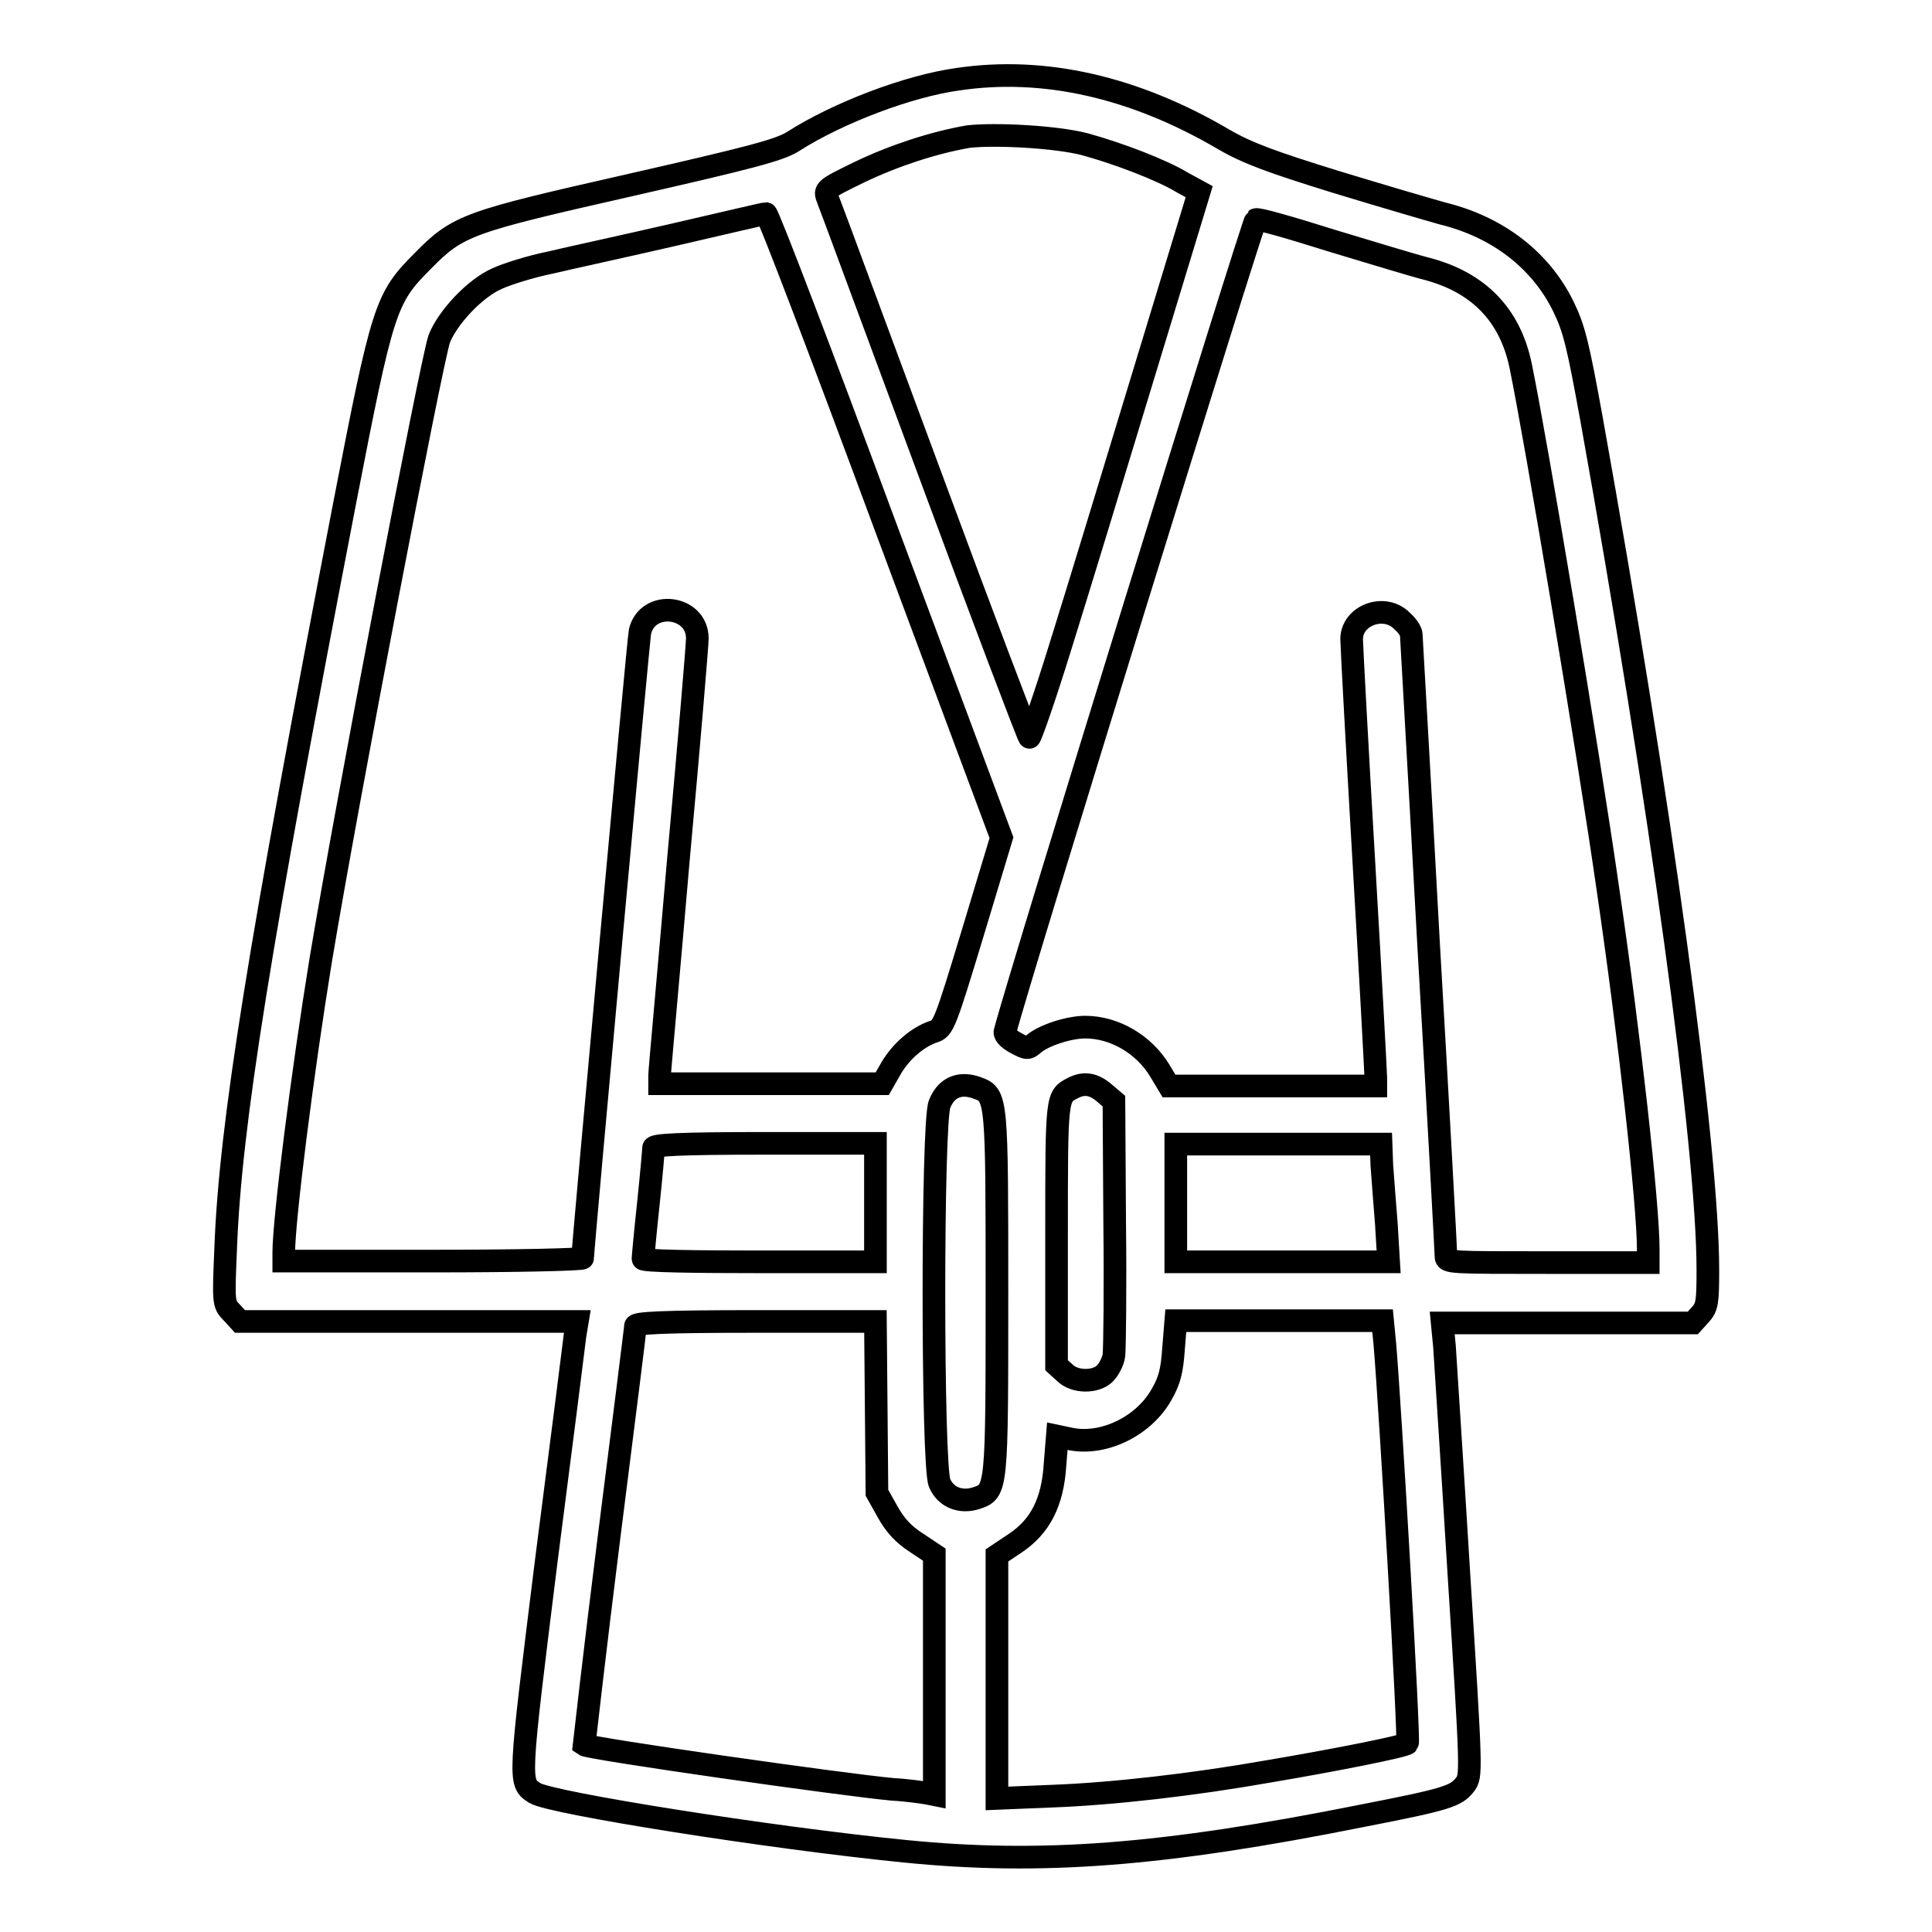
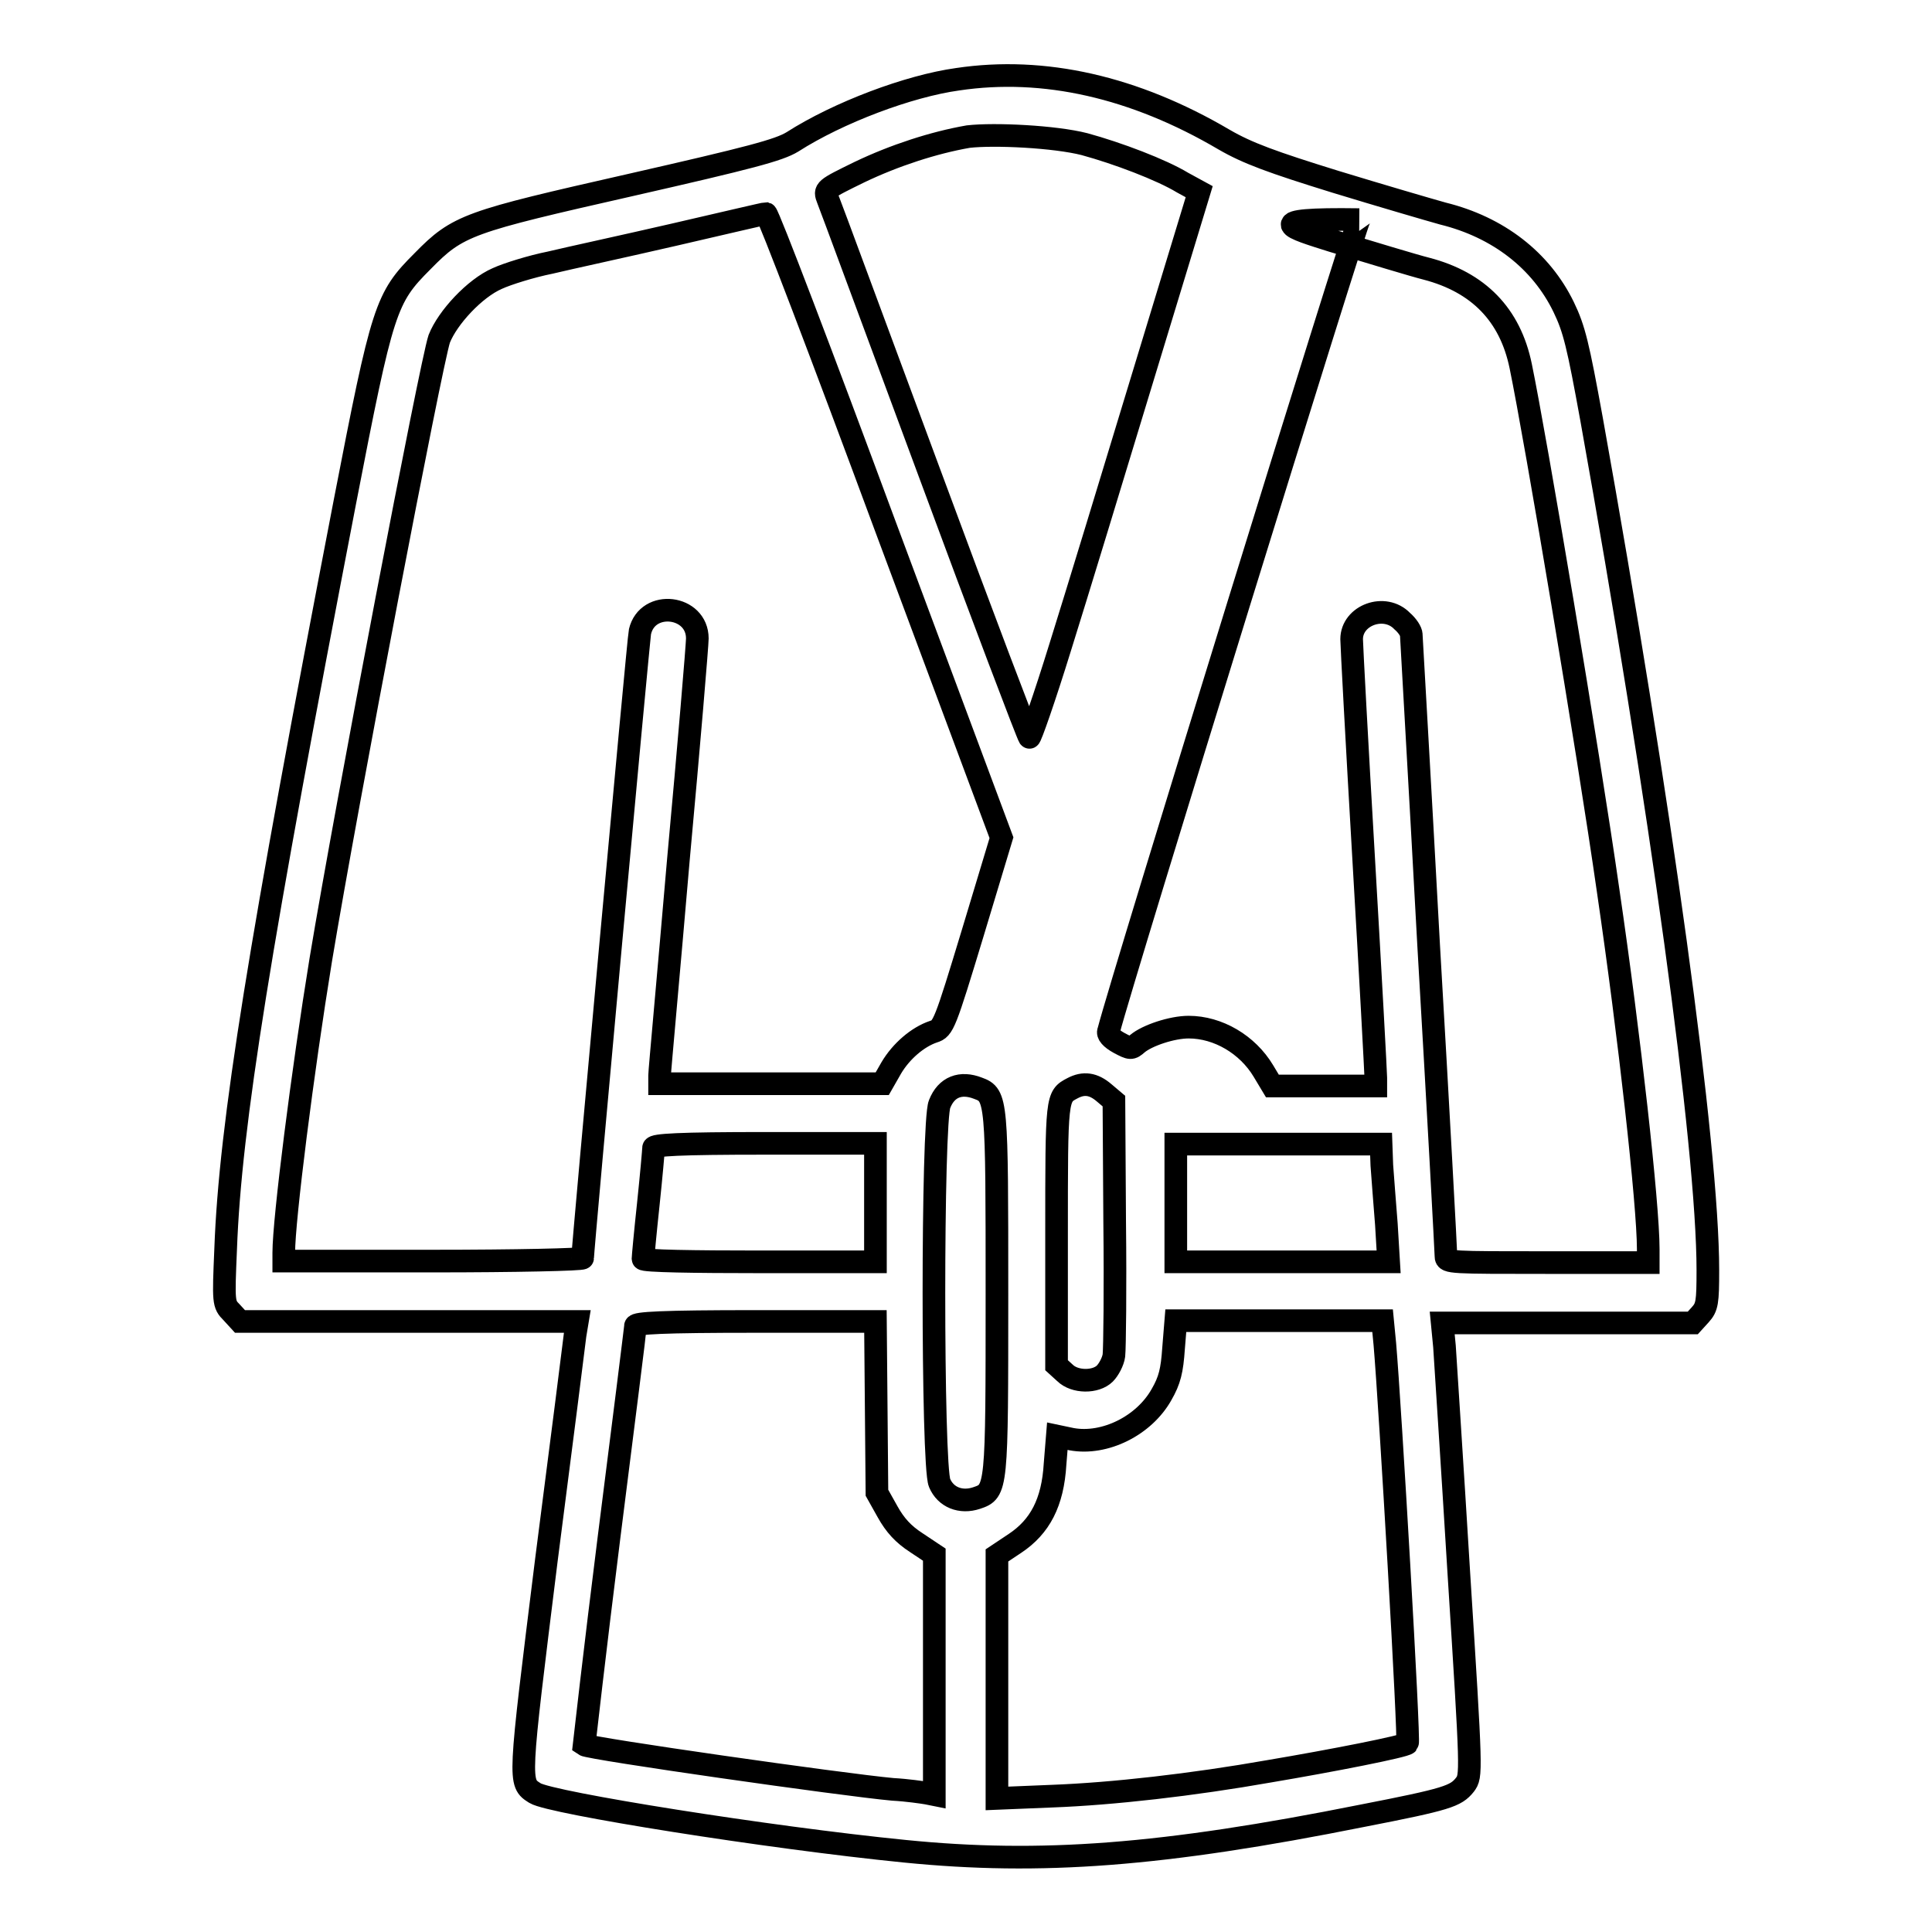
<svg xmlns="http://www.w3.org/2000/svg" version="1.1" x="0px" y="0px" viewBox="0 0 256 256" enable-background="new 0 0 256 256" xml:space="preserve">
  <g>
    <g>
      <g>
-         <path stroke-width="3" fill-opacity="0" stroke="#000000" d="M126.9,10.5c-6.5,0.9-15.8,4.4-21.9,8.3c-1.8,1.1-5.6,2.1-21.4,5.7C62,29.4,60.7,29.8,56,34.6c-4.9,4.9-5.3,6.1-10.3,31.9c-11.3,58.6-15.2,82.5-15.8,99c-0.3,7.1-0.3,7.3,0.8,8.4l1.1,1.2h22.4h22.3l-0.3,1.8c-0.1,0.9-1.8,14.3-3.8,29.8c-3.7,29.8-3.7,29.5-1.5,30.9c2.1,1.3,30.9,5.9,49,7.7c18,1.8,34.1,0.6,60.6-4.7c11.3-2.2,12.4-2.6,13.6-4.1c0.9-1.2,0.9-1.3-0.8-28.1c-0.9-14.8-1.8-28.3-1.9-30l-0.3-3.1h16.6h16.6l1-1.1c0.9-1,1-1.6,1-5.9c0-16.3-6.3-62-15.4-112.7c-1.8-9.9-2.3-12-3.7-14.9c-3-6.2-8.7-10.6-16-12.4c-1.8-0.5-8.3-2.4-14.2-4.2c-8.4-2.6-11.7-3.8-14.8-5.6C150.3,11.5,138.3,8.8,126.9,10.5z M143.7,19.1c4.4,1.2,10.2,3.4,13,5.1l2.2,1.2l-7.3,24c-4,13.2-9,29.6-11.1,36.3c-2.1,6.8-4,12.2-4.1,12c-0.2-0.2-6.2-16-13.3-35.2c-7.1-19.1-13.1-35.4-13.4-36.1c-0.5-1.3-0.5-1.3,4.2-3.6c4.6-2.2,9.8-3.9,14.4-4.7C131.8,17.7,139.8,18.1,143.7,19.1z M117.3,69.7l15.4,41.3l-3.8,12.6c-3.7,12.2-3.9,12.7-5.2,13.1c-2.1,0.7-4.3,2.6-5.6,4.8l-1.2,2.1h-14.7H87.4v-1.1c0-0.6,1.2-13.5,2.5-28.7c1.4-15.2,2.5-28.4,2.5-29.2c0-4.4-6.6-5.2-7.6-0.9c-0.2,0.8-7.6,81.8-7.6,83c0,0.2-8.9,0.4-19.8,0.4H37.6v-1.1c0-4.4,2.5-24.1,4.9-38.8c3.5-21.1,14.6-79,15.7-82.3c1.1-2.8,4.7-6.7,7.7-8c1.3-0.6,4.5-1.6,7-2.1c2.5-0.6,9.9-2.2,16.4-3.7c6.5-1.5,12-2.8,12.2-2.8C101.8,28.4,108.9,47,117.3,69.7z M176.5,31.9c5.3,1.6,10.9,3.3,12.5,3.7c6.9,1.8,11.1,6.1,12.5,12.9c2,9.7,8.9,50.7,11.6,69.6c2.8,19.1,5.3,41.5,5.3,47.4v1.8H205c-12.7,0-13.4,0-13.4-0.8c0-0.5-1-19.1-2.3-41.3c-1.2-22.2-2.3-40.8-2.3-41.1c0-0.4-0.5-1.2-1.2-1.8c-2.3-2.4-6.7-0.8-6.7,2.4c0,0.7,0.7,13.8,1.6,29.2c0.9,15.4,1.6,28.4,1.6,28.9v1.1h-13.7l-13.7,0l-1.2-2c-2.1-3.5-6-5.8-9.9-5.8c-2.2,0-5.5,1.1-6.8,2.2c-0.8,0.7-0.9,0.7-2.4-0.1c-1.1-0.6-1.6-1.2-1.4-1.6c1.8-7,32.9-107.5,33.2-107.5C166.6,28.9,171.1,30.2,176.5,31.9z M129.6,144.2c2.5,0.9,2.5,1.6,2.5,27.2c0,26,0,26.2-2.7,27.1c-2.1,0.7-4.1-0.1-4.9-2c-1-2.3-1-47.9,0-50.2C125.4,144,127.3,143.3,129.6,144.2z M146.3,144.8l1.3,1.1l0.1,16.1c0.1,8.8,0,16.7-0.1,17.6c-0.1,0.8-0.7,1.9-1.2,2.4c-1.2,1.2-4,1.2-5.3-0.1l-1.1-1v-17.4c0-18.2,0-18.2,2.1-19.3C143.6,143.4,144.9,143.6,146.3,144.8z M116,159.4v7.8h-15.4c-8.5,0-15.4-0.1-15.4-0.4c0-0.2,0.3-3.5,0.7-7.2c0.4-3.8,0.7-7.2,0.7-7.5c0-0.4,3.3-0.6,14.8-0.6H116V159.4z M183.1,154.4c0.1,1.6,0.4,5.1,0.6,7.8l0.3,5h-14.1h-14.1v-7.8v-7.8h13.6h13.6L183.1,154.4z M116.1,186.4l0.1,11.4l1.4,2.5c1,1.8,2.1,3,3.8,4.1l2.4,1.6V222v15.8l-1-0.2c-0.6-0.1-2.6-0.4-4.5-0.5c-6.6-0.6-40.2-5.4-40.9-5.9c0,0,1.4-12.4,3.3-27.5c1.9-15,3.5-27.7,3.5-28c0-0.4,3.5-0.6,15.9-0.6h15.9L116.1,186.4z M183.5,178.1c0.7,8.1,3.3,52.7,3,52.9c-0.3,0.4-10,2.3-18.3,3.7c-10.2,1.8-20.8,3-28.8,3.3l-7.3,0.3v-16.1v-16.1l2.4-1.6c3.3-2.2,5-5.4,5.3-10.5l0.3-3.7l1.9,0.4c4.4,0.8,9.6-1.8,11.9-5.9c1.1-1.9,1.4-3.2,1.6-6.1l0.3-3.7h13.7h13.7L183.5,178.1z" />
+         <path stroke-width="3" fill-opacity="0" stroke="#000000" d="M126.9,10.5c-6.5,0.9-15.8,4.4-21.9,8.3c-1.8,1.1-5.6,2.1-21.4,5.7C62,29.4,60.7,29.8,56,34.6c-4.9,4.9-5.3,6.1-10.3,31.9c-11.3,58.6-15.2,82.5-15.8,99c-0.3,7.1-0.3,7.3,0.8,8.4l1.1,1.2h22.4h22.3l-0.3,1.8c-0.1,0.9-1.8,14.3-3.8,29.8c-3.7,29.8-3.7,29.5-1.5,30.9c2.1,1.3,30.9,5.9,49,7.7c18,1.8,34.1,0.6,60.6-4.7c11.3-2.2,12.4-2.6,13.6-4.1c0.9-1.2,0.9-1.3-0.8-28.1c-0.9-14.8-1.8-28.3-1.9-30l-0.3-3.1h16.6h16.6l1-1.1c0.9-1,1-1.6,1-5.9c0-16.3-6.3-62-15.4-112.7c-1.8-9.9-2.3-12-3.7-14.9c-3-6.2-8.7-10.6-16-12.4c-1.8-0.5-8.3-2.4-14.2-4.2c-8.4-2.6-11.7-3.8-14.8-5.6C150.3,11.5,138.3,8.8,126.9,10.5z M143.7,19.1c4.4,1.2,10.2,3.4,13,5.1l2.2,1.2l-7.3,24c-4,13.2-9,29.6-11.1,36.3c-2.1,6.8-4,12.2-4.1,12c-0.2-0.2-6.2-16-13.3-35.2c-7.1-19.1-13.1-35.4-13.4-36.1c-0.5-1.3-0.5-1.3,4.2-3.6c4.6-2.2,9.8-3.9,14.4-4.7C131.8,17.7,139.8,18.1,143.7,19.1z M117.3,69.7l15.4,41.3l-3.8,12.6c-3.7,12.2-3.9,12.7-5.2,13.1c-2.1,0.7-4.3,2.6-5.6,4.8l-1.2,2.1h-14.7H87.4v-1.1c0-0.6,1.2-13.5,2.5-28.7c1.4-15.2,2.5-28.4,2.5-29.2c0-4.4-6.6-5.2-7.6-0.9c-0.2,0.8-7.6,81.8-7.6,83c0,0.2-8.9,0.4-19.8,0.4H37.6v-1.1c0-4.4,2.5-24.1,4.9-38.8c3.5-21.1,14.6-79,15.7-82.3c1.1-2.8,4.7-6.7,7.7-8c1.3-0.6,4.5-1.6,7-2.1c2.5-0.6,9.9-2.2,16.4-3.7c6.5-1.5,12-2.8,12.2-2.8C101.8,28.4,108.9,47,117.3,69.7z M176.5,31.9c5.3,1.6,10.9,3.3,12.5,3.7c6.9,1.8,11.1,6.1,12.5,12.9c2,9.7,8.9,50.7,11.6,69.6c2.8,19.1,5.3,41.5,5.3,47.4v1.8H205c-12.7,0-13.4,0-13.4-0.8c0-0.5-1-19.1-2.3-41.3c-1.2-22.2-2.3-40.8-2.3-41.1c0-0.4-0.5-1.2-1.2-1.8c-2.3-2.4-6.7-0.8-6.7,2.4c0,0.7,0.7,13.8,1.6,29.2c0.9,15.4,1.6,28.4,1.6,28.9v1.1h-13.7l-1.2-2c-2.1-3.5-6-5.8-9.9-5.8c-2.2,0-5.5,1.1-6.8,2.2c-0.8,0.7-0.9,0.7-2.4-0.1c-1.1-0.6-1.6-1.2-1.4-1.6c1.8-7,32.9-107.5,33.2-107.5C166.6,28.9,171.1,30.2,176.5,31.9z M129.6,144.2c2.5,0.9,2.5,1.6,2.5,27.2c0,26,0,26.2-2.7,27.1c-2.1,0.7-4.1-0.1-4.9-2c-1-2.3-1-47.9,0-50.2C125.4,144,127.3,143.3,129.6,144.2z M146.3,144.8l1.3,1.1l0.1,16.1c0.1,8.8,0,16.7-0.1,17.6c-0.1,0.8-0.7,1.9-1.2,2.4c-1.2,1.2-4,1.2-5.3-0.1l-1.1-1v-17.4c0-18.2,0-18.2,2.1-19.3C143.6,143.4,144.9,143.6,146.3,144.8z M116,159.4v7.8h-15.4c-8.5,0-15.4-0.1-15.4-0.4c0-0.2,0.3-3.5,0.7-7.2c0.4-3.8,0.7-7.2,0.7-7.5c0-0.4,3.3-0.6,14.8-0.6H116V159.4z M183.1,154.4c0.1,1.6,0.4,5.1,0.6,7.8l0.3,5h-14.1h-14.1v-7.8v-7.8h13.6h13.6L183.1,154.4z M116.1,186.4l0.1,11.4l1.4,2.5c1,1.8,2.1,3,3.8,4.1l2.4,1.6V222v15.8l-1-0.2c-0.6-0.1-2.6-0.4-4.5-0.5c-6.6-0.6-40.2-5.4-40.9-5.9c0,0,1.4-12.4,3.3-27.5c1.9-15,3.5-27.7,3.5-28c0-0.4,3.5-0.6,15.9-0.6h15.9L116.1,186.4z M183.5,178.1c0.7,8.1,3.3,52.7,3,52.9c-0.3,0.4-10,2.3-18.3,3.7c-10.2,1.8-20.8,3-28.8,3.3l-7.3,0.3v-16.1v-16.1l2.4-1.6c3.3-2.2,5-5.4,5.3-10.5l0.3-3.7l1.9,0.4c4.4,0.8,9.6-1.8,11.9-5.9c1.1-1.9,1.4-3.2,1.6-6.1l0.3-3.7h13.7h13.7L183.5,178.1z" />
      </g>
    </g>
  </g>
</svg>